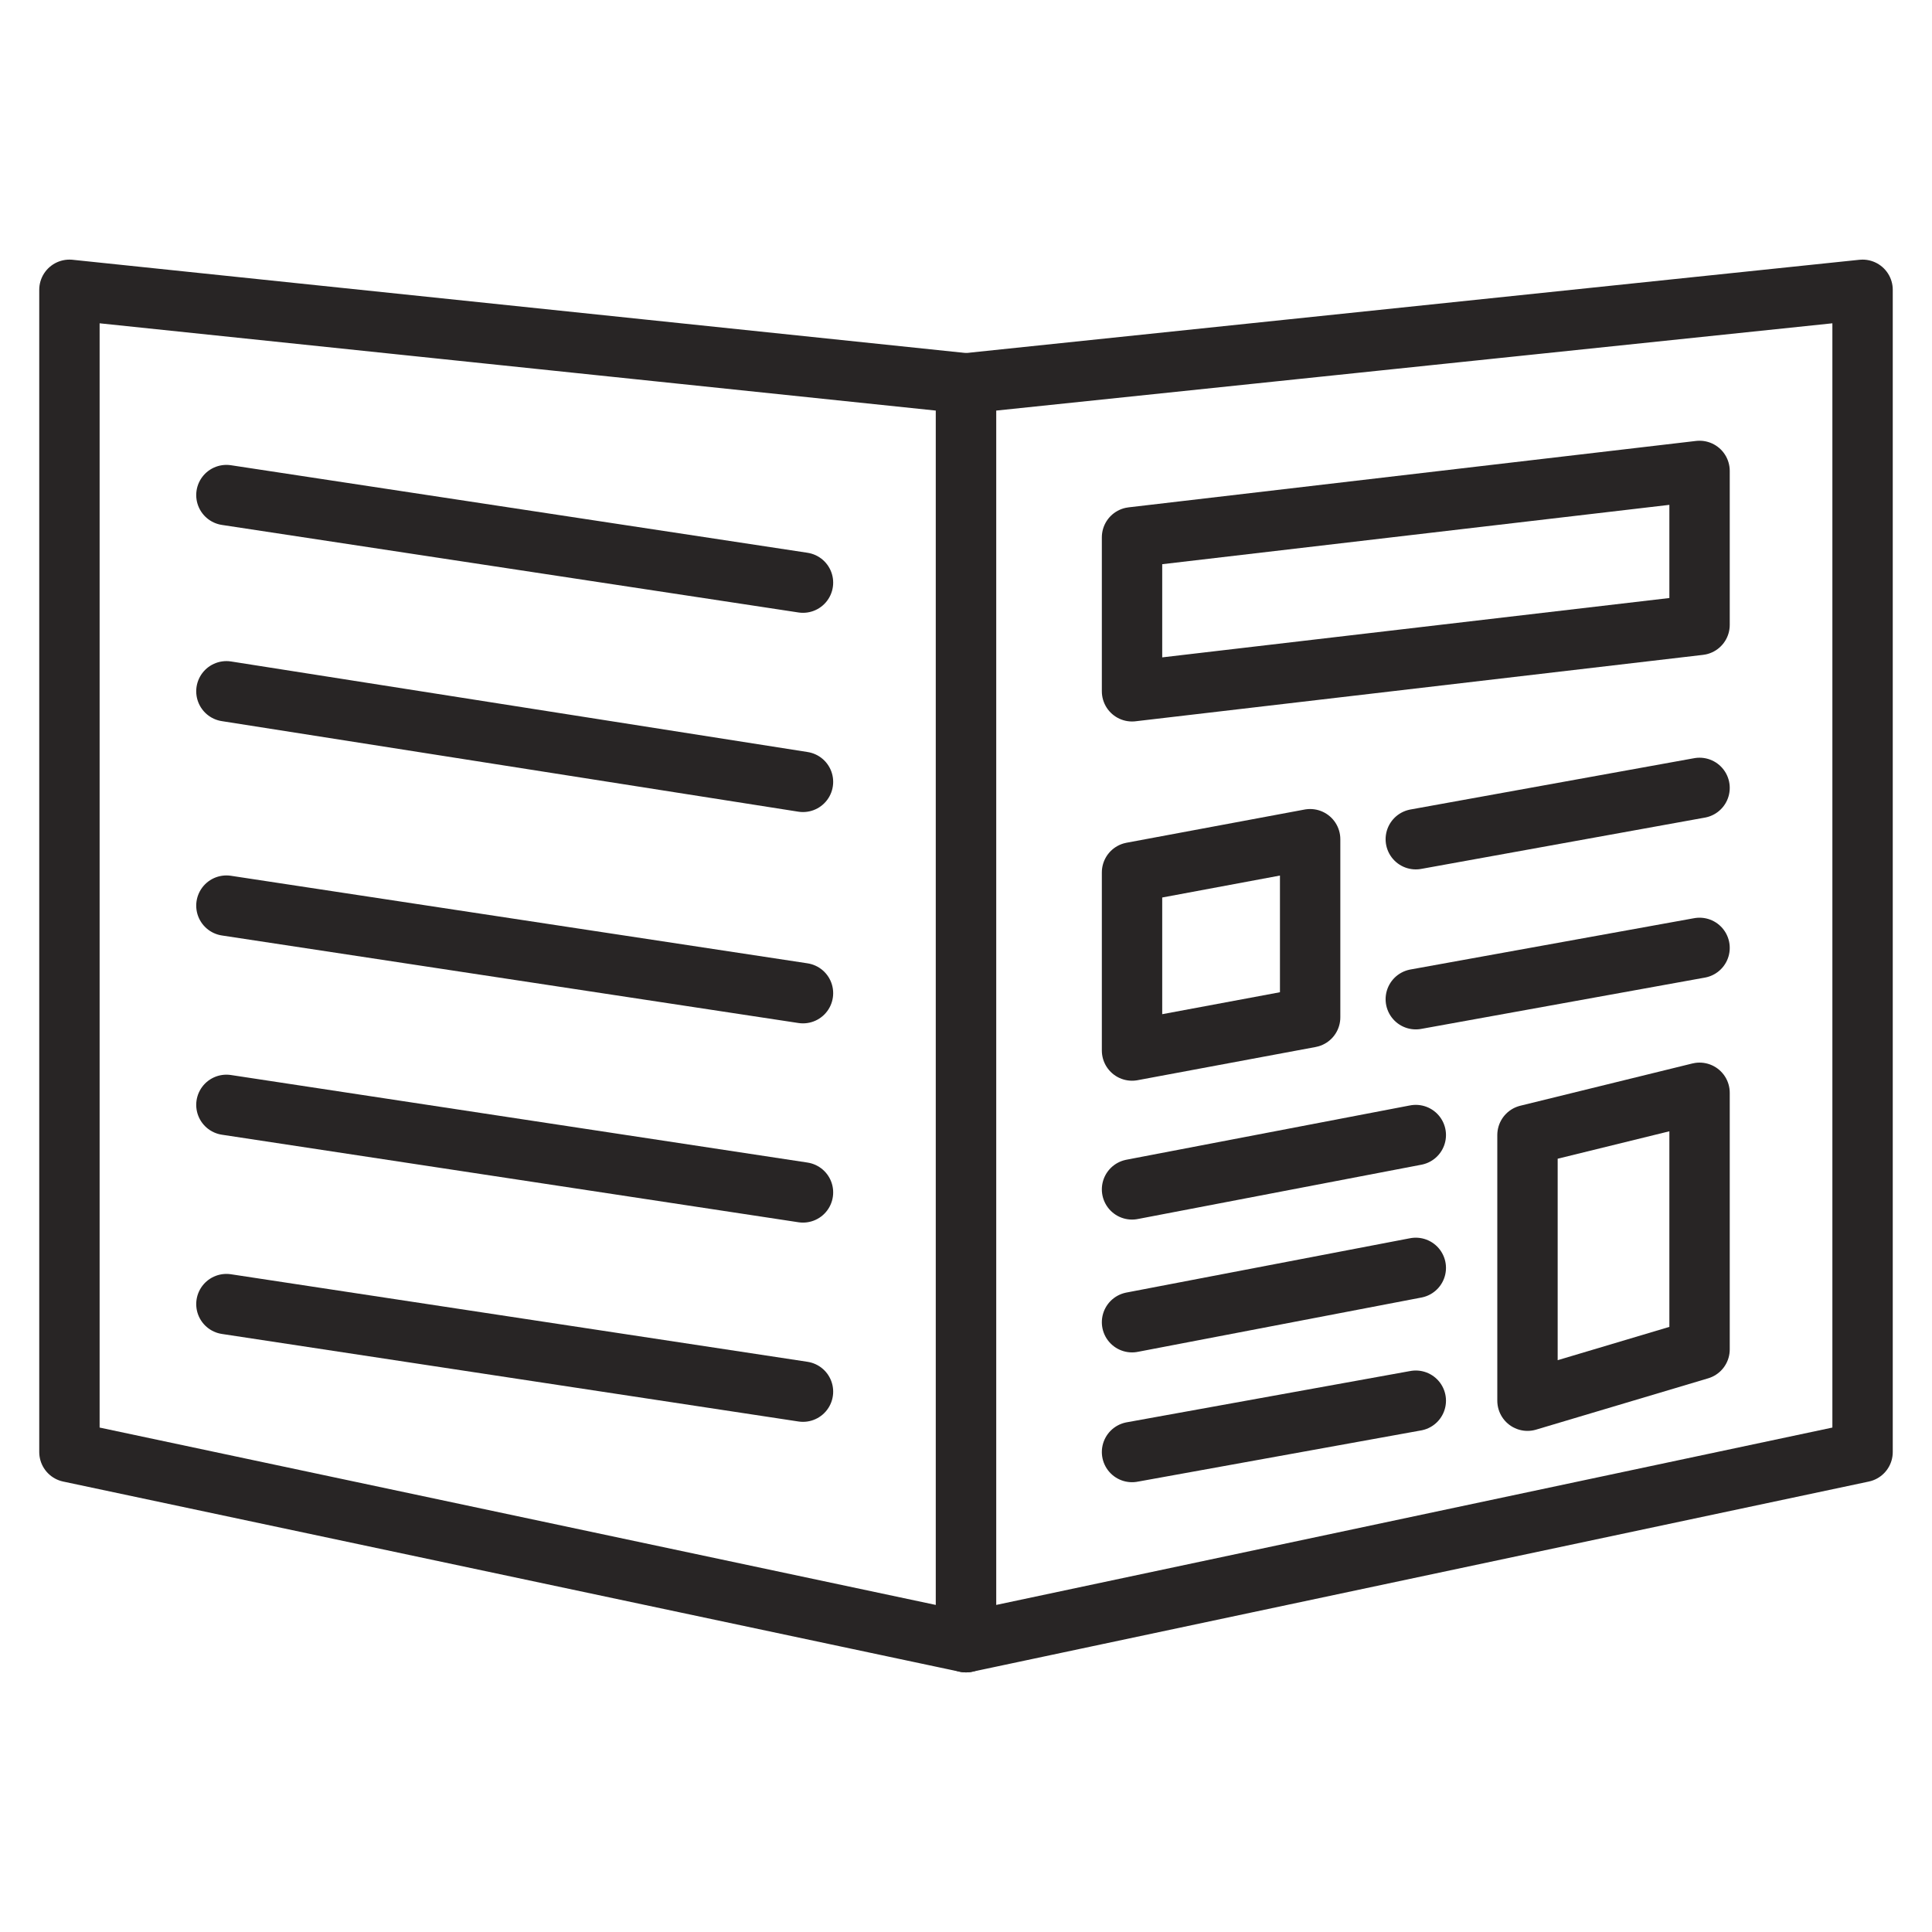
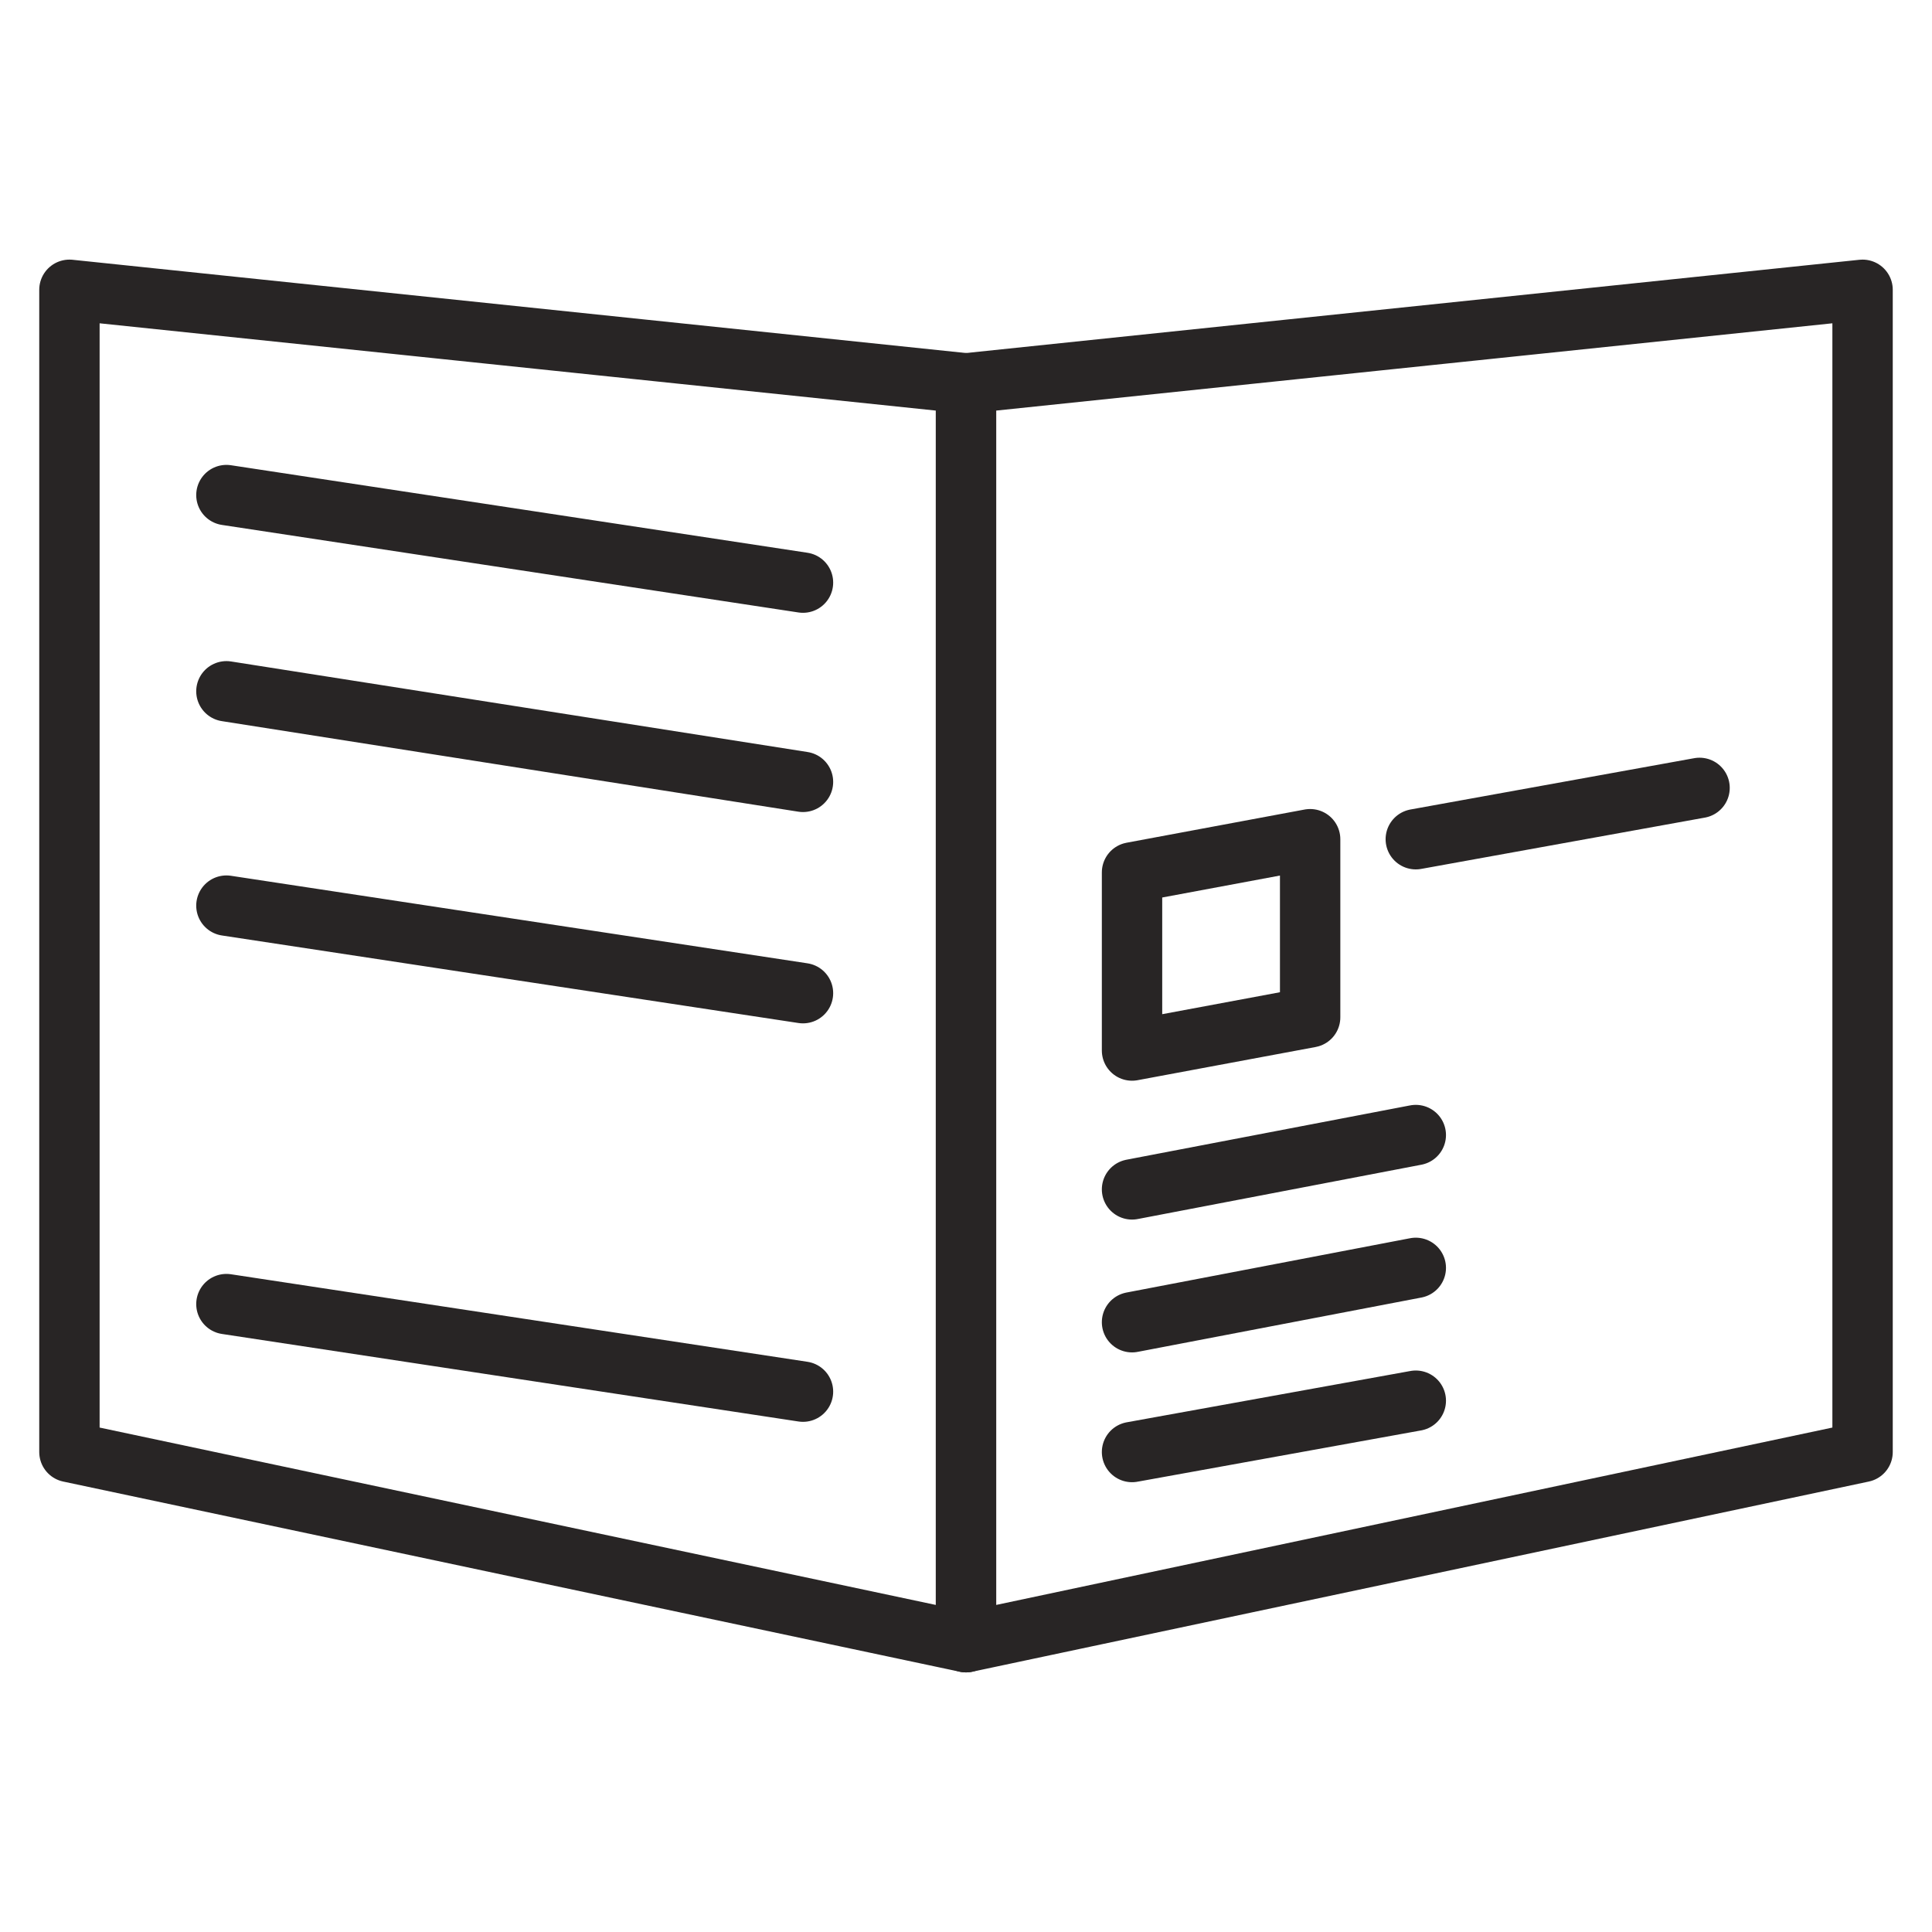
<svg xmlns="http://www.w3.org/2000/svg" version="1.0" id="Layer_1" x="0px" y="0px" viewBox="0 0 64 64" style="enable-background:new 0 0 64 64;" xml:space="preserve">
  <style type="text/css"> .st0{fill:none;stroke:#282525;stroke-width:2;stroke-linecap:round;stroke-linejoin:round;stroke-miterlimit:10;} </style>
  <g>
    <polygon class="st0" points="61.7,48.1 32,54.4 32,12.7 61.7,9.6 " />
    <polygon class="st0" points="2.3,48.1 32,54.4 32,12.7 2.3,9.6 " />
-     <polygon class="st0" points="56.3,20.7 37.5,22.9 37.5,17.8 56.3,15.6 " />
    <polygon class="st0" points="43.4,33.7 37.5,34.8 37.5,28.9 43.4,27.8 " />
    <line class="st0" x1="46.9" y1="27.8" x2="56.3" y2="26.1" />
-     <line class="st0" x1="46.9" y1="33.1" x2="56.3" y2="31.4" />
    <line class="st0" x1="37.5" y1="39.4" x2="46.9" y2="37.6" />
    <line class="st0" x1="37.5" y1="48.1" x2="46.9" y2="46.4" />
    <line class="st0" x1="37.5" y1="43.8" x2="46.9" y2="42" />
-     <polygon class="st0" points="56.3,44.7 50.6,46.4 50.6,37.6 56.3,36.2 " />
    <line class="st0" x1="7.5" y1="16.4" x2="26.6" y2="19.3" />
    <line class="st0" x1="7.5" y1="22.9" x2="26.6" y2="25.9" />
    <line class="st0" x1="7.5" y1="30" x2="26.6" y2="32.9" />
-     <line class="st0" x1="7.5" y1="36.6" x2="26.6" y2="39.5" />
    <line class="st0" x1="7.5" y1="43.2" x2="26.6" y2="46.1" />
  </g>
</svg>